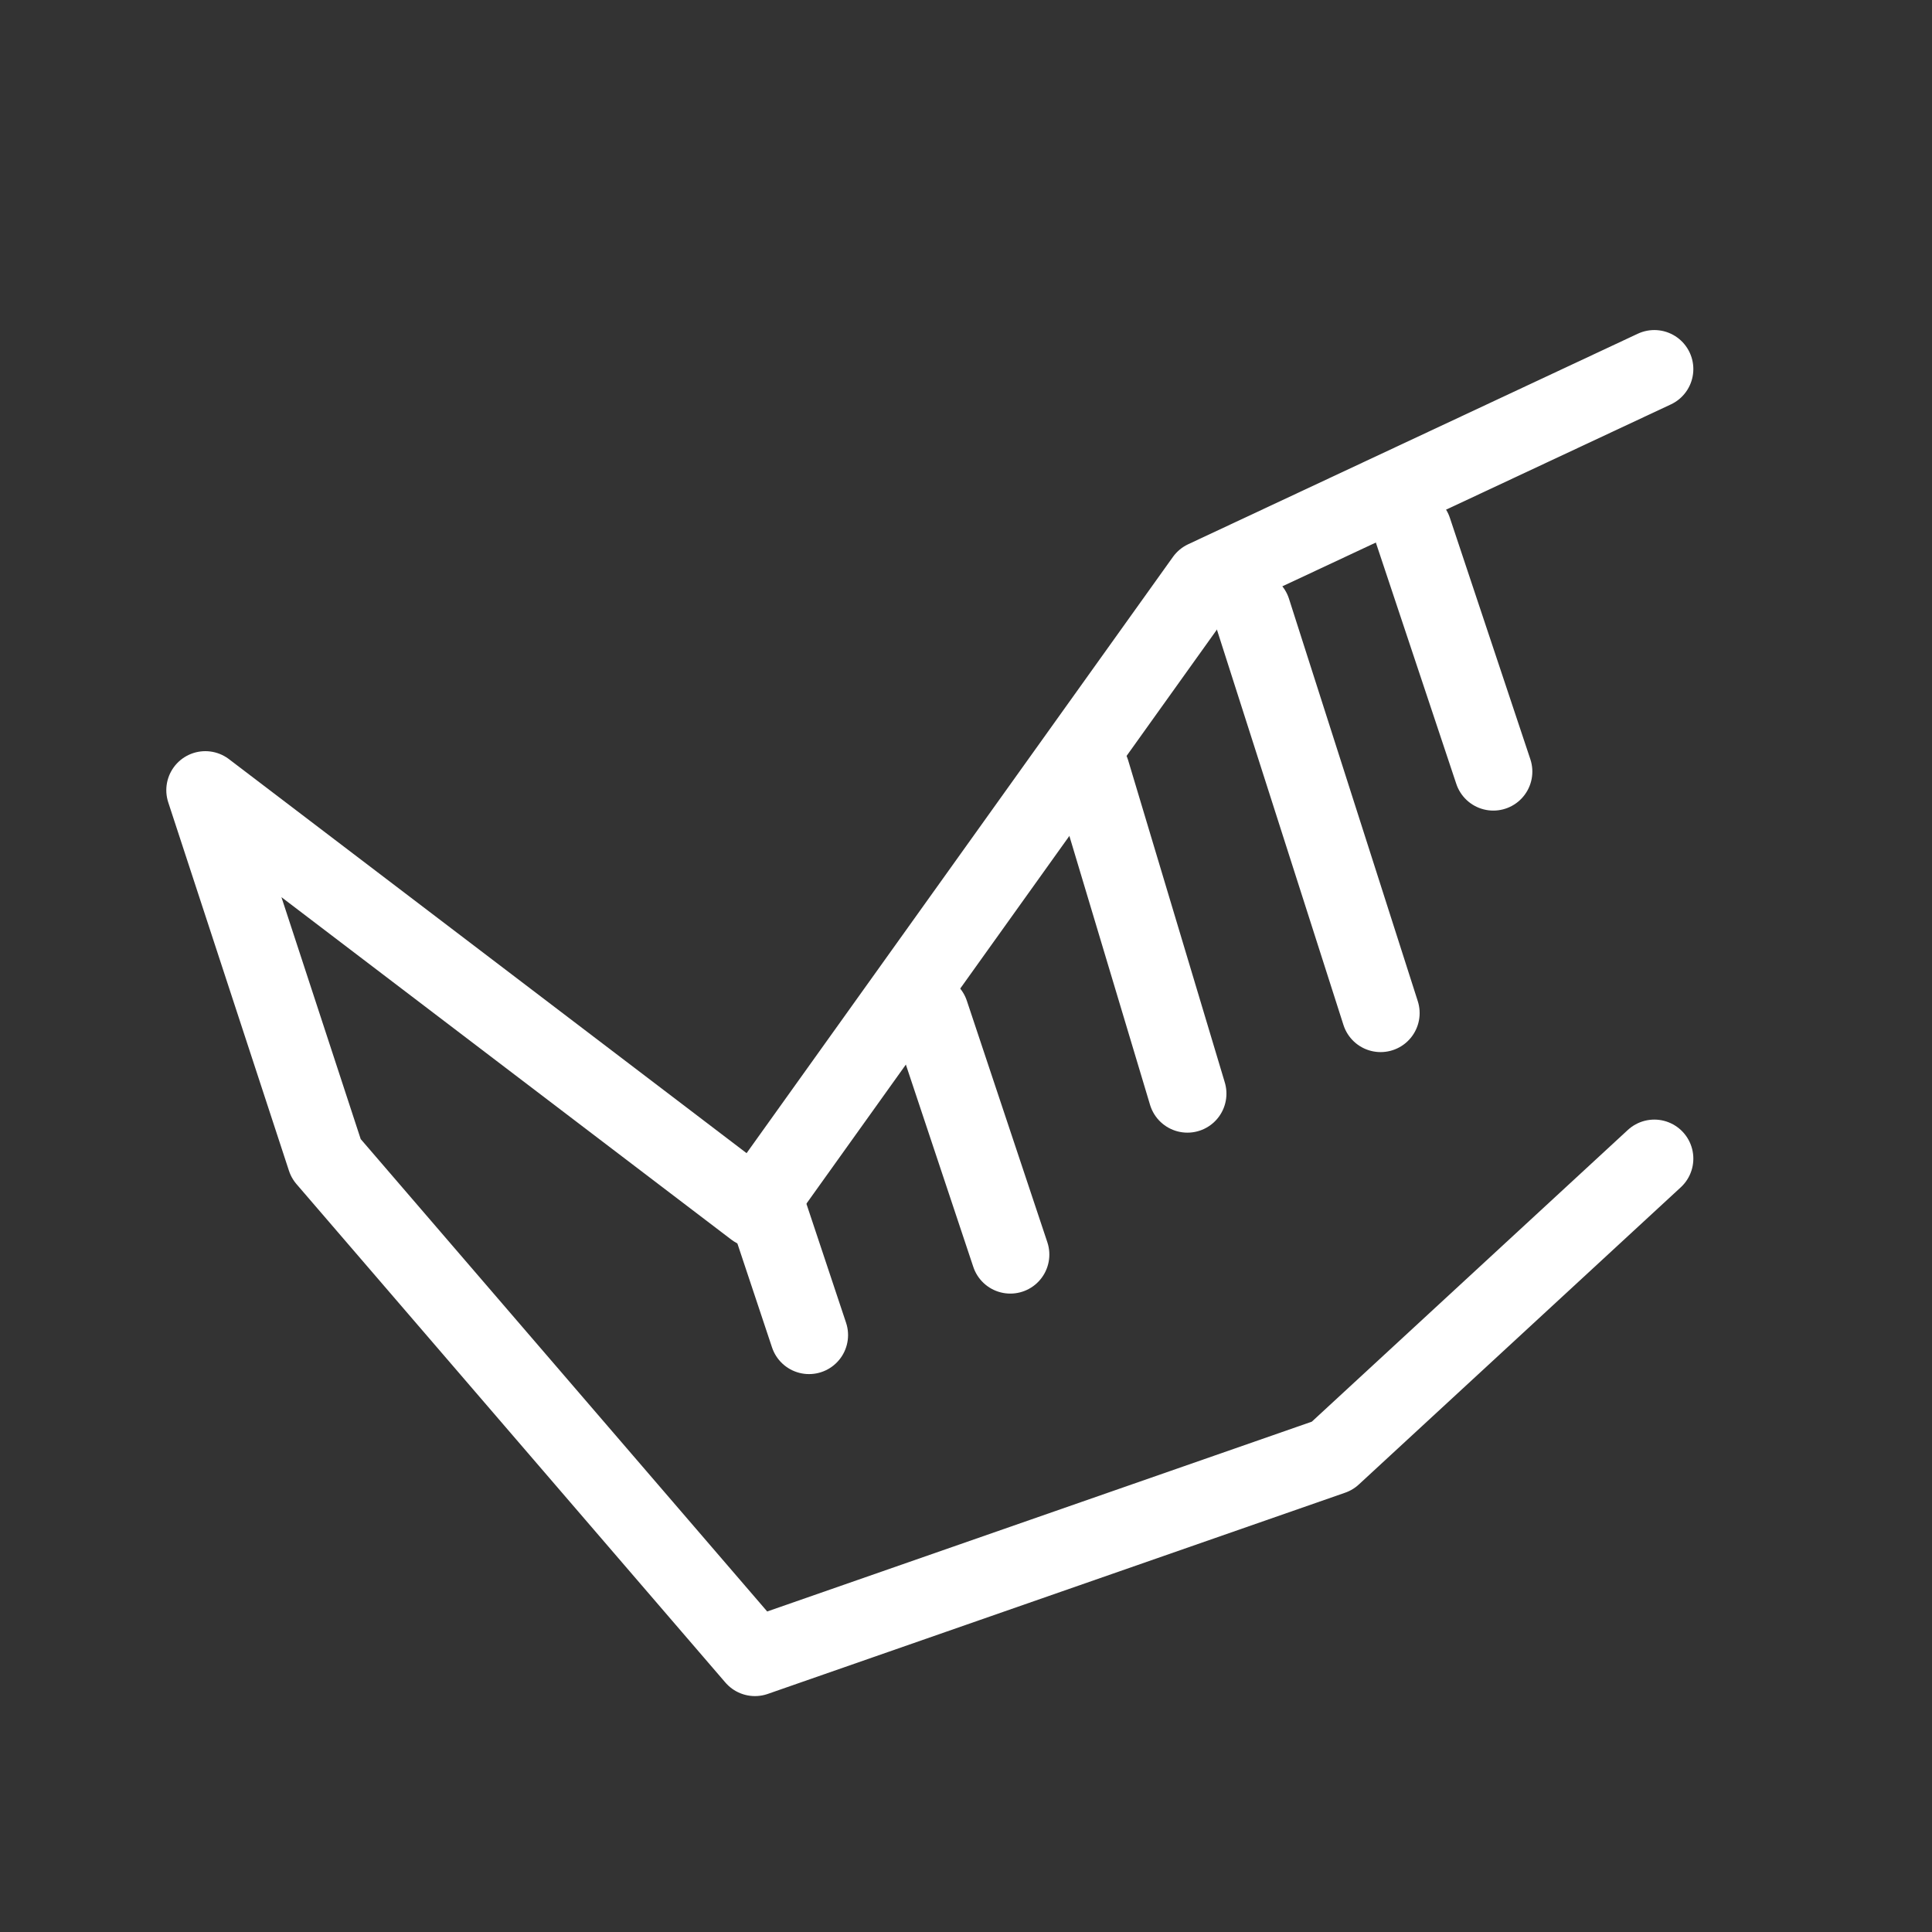
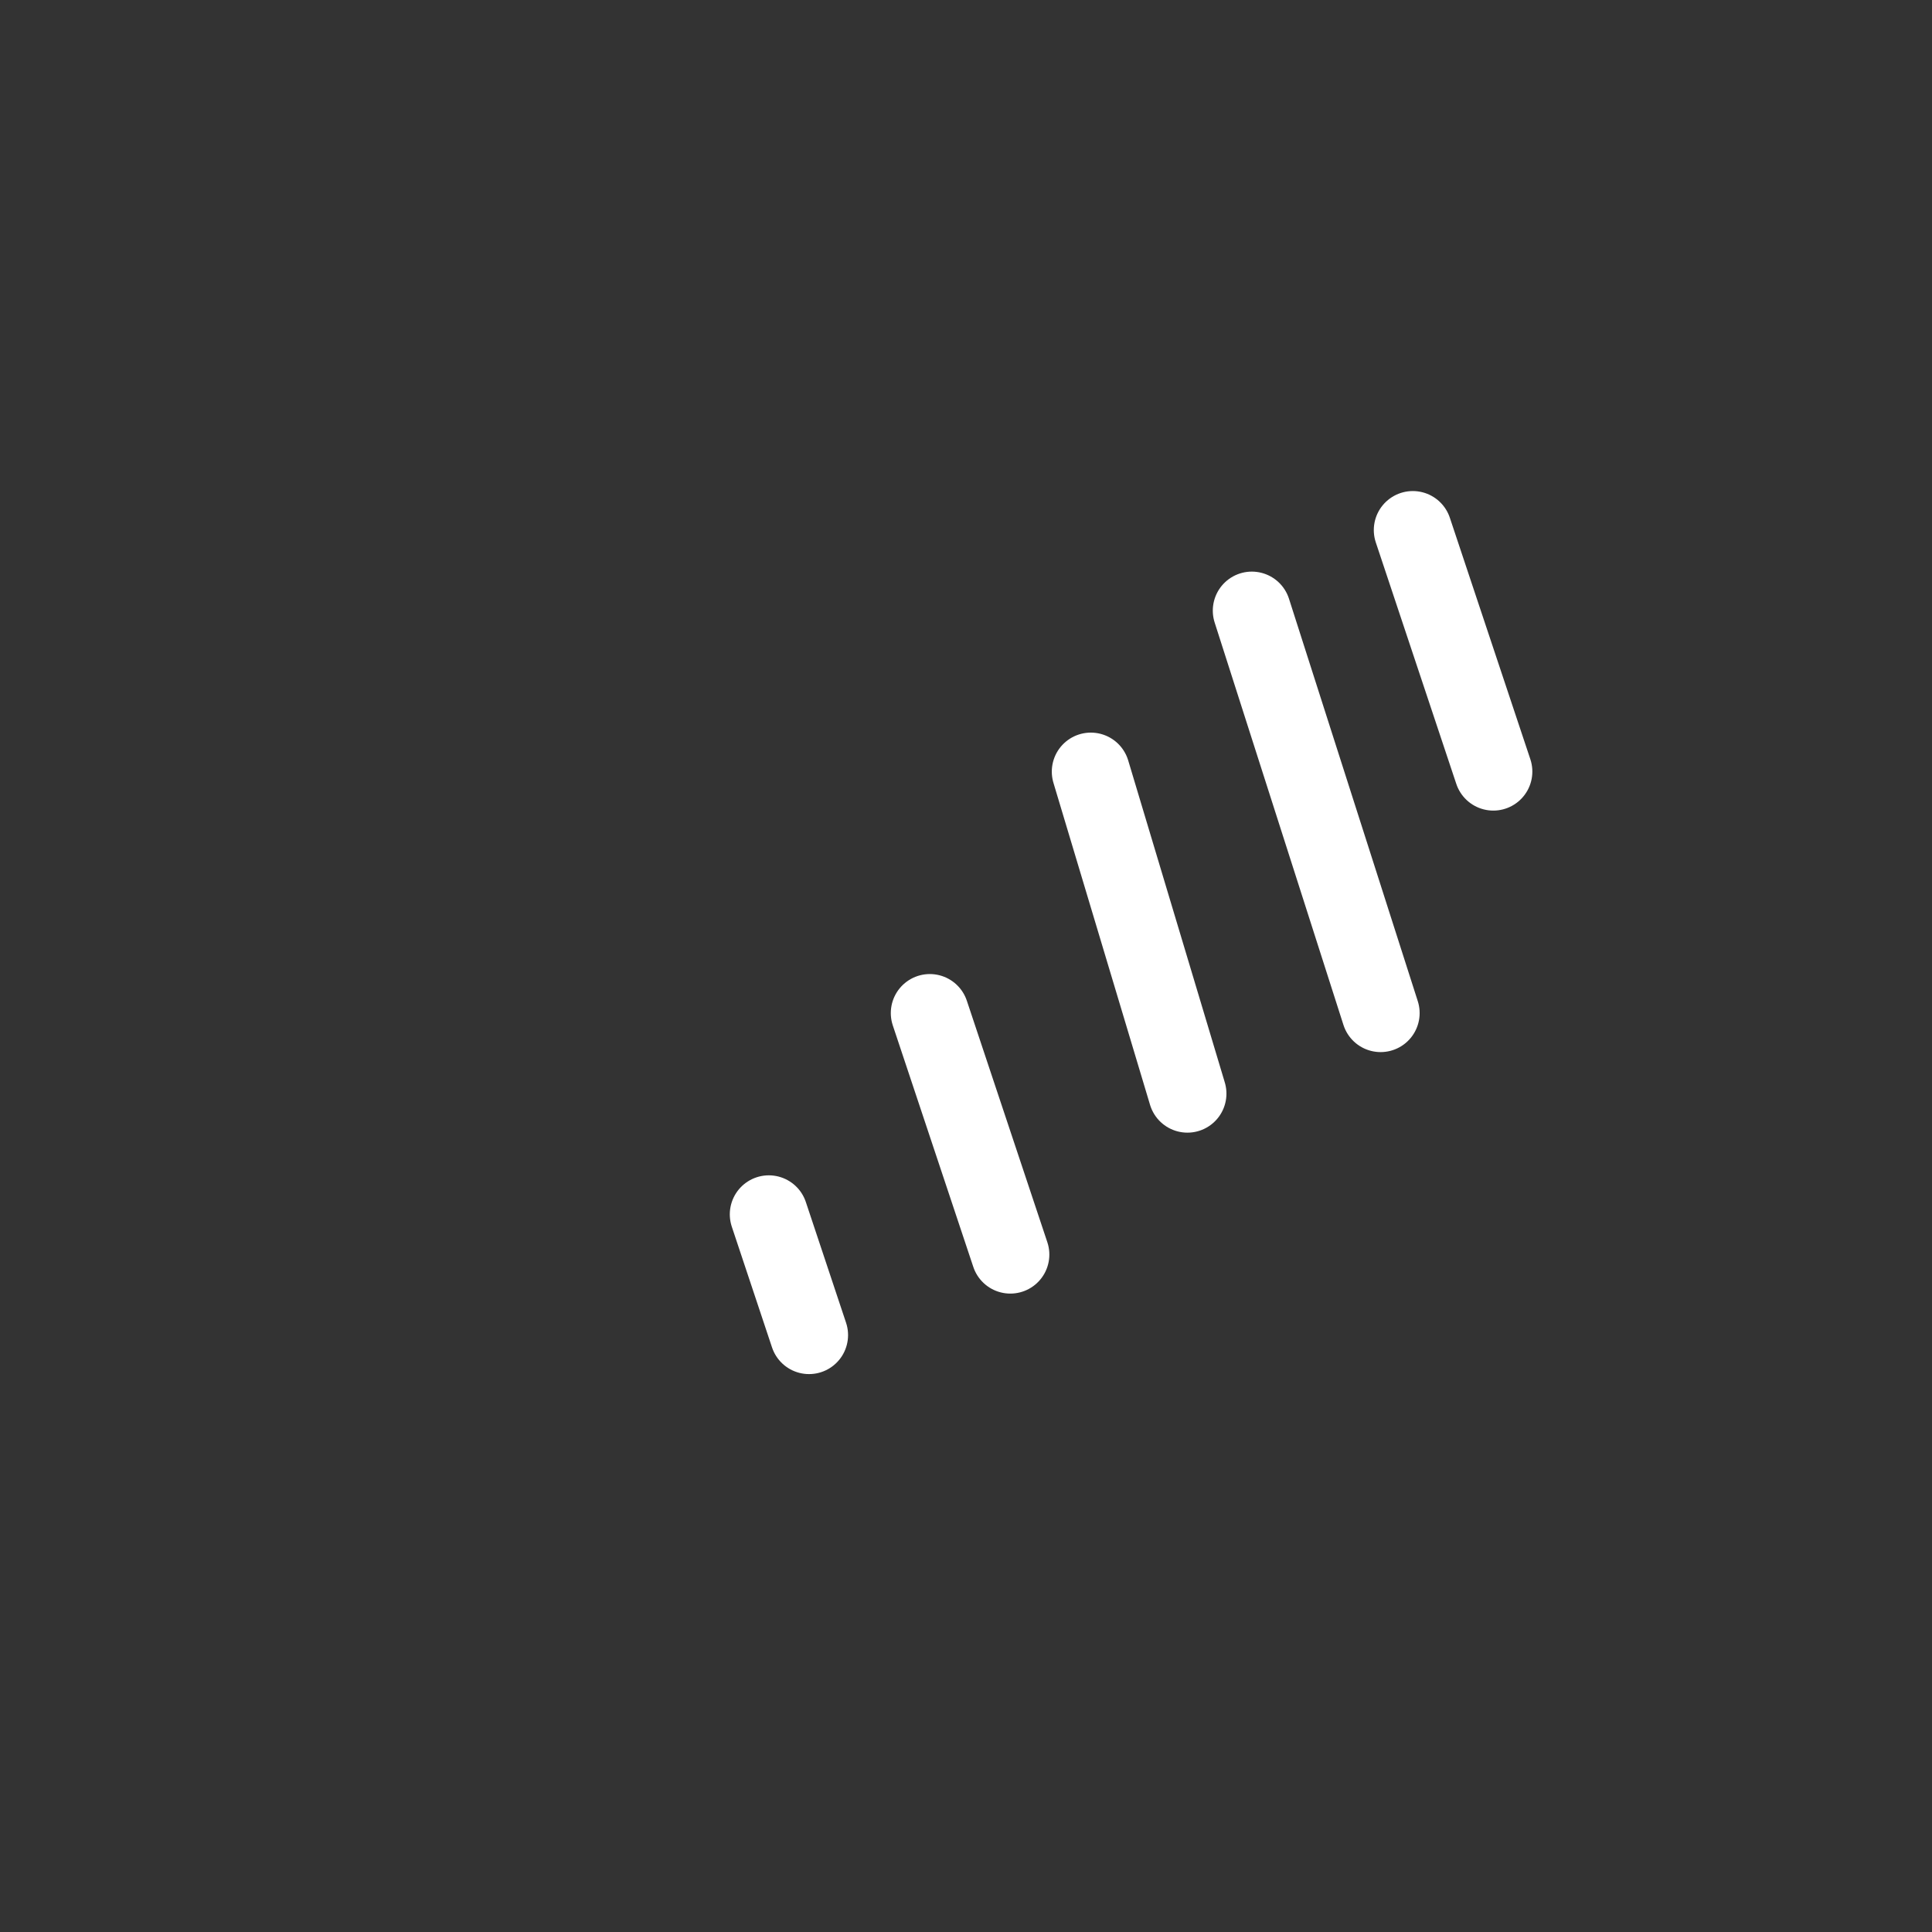
<svg xmlns="http://www.w3.org/2000/svg" width="33" height="33" fill="none">
  <rect width="100%" height="100%" fill="#333333" stroke="none" />
-   <path d="M28.257 6.304 20.577 9.9l-7.682 10.743-9.388-7.146 2.062 6.293 7.326 8.514 9.862-3.437 5.5-5.077" stroke="#fff" stroke-width="1.333" stroke-miterlimit="10" stroke-linecap="round" stroke-linejoin="round" />
  <path d="m21.382 10.43 2.2 6.874M24.132 9.054l1.375 4.125M18.632 13.18l1.65 5.5M13.132 20.742l.687 2.062M15.882 17.304l1.375 4.125" stroke="#fff" stroke-width="1.333" stroke-linecap="round" />
</svg>